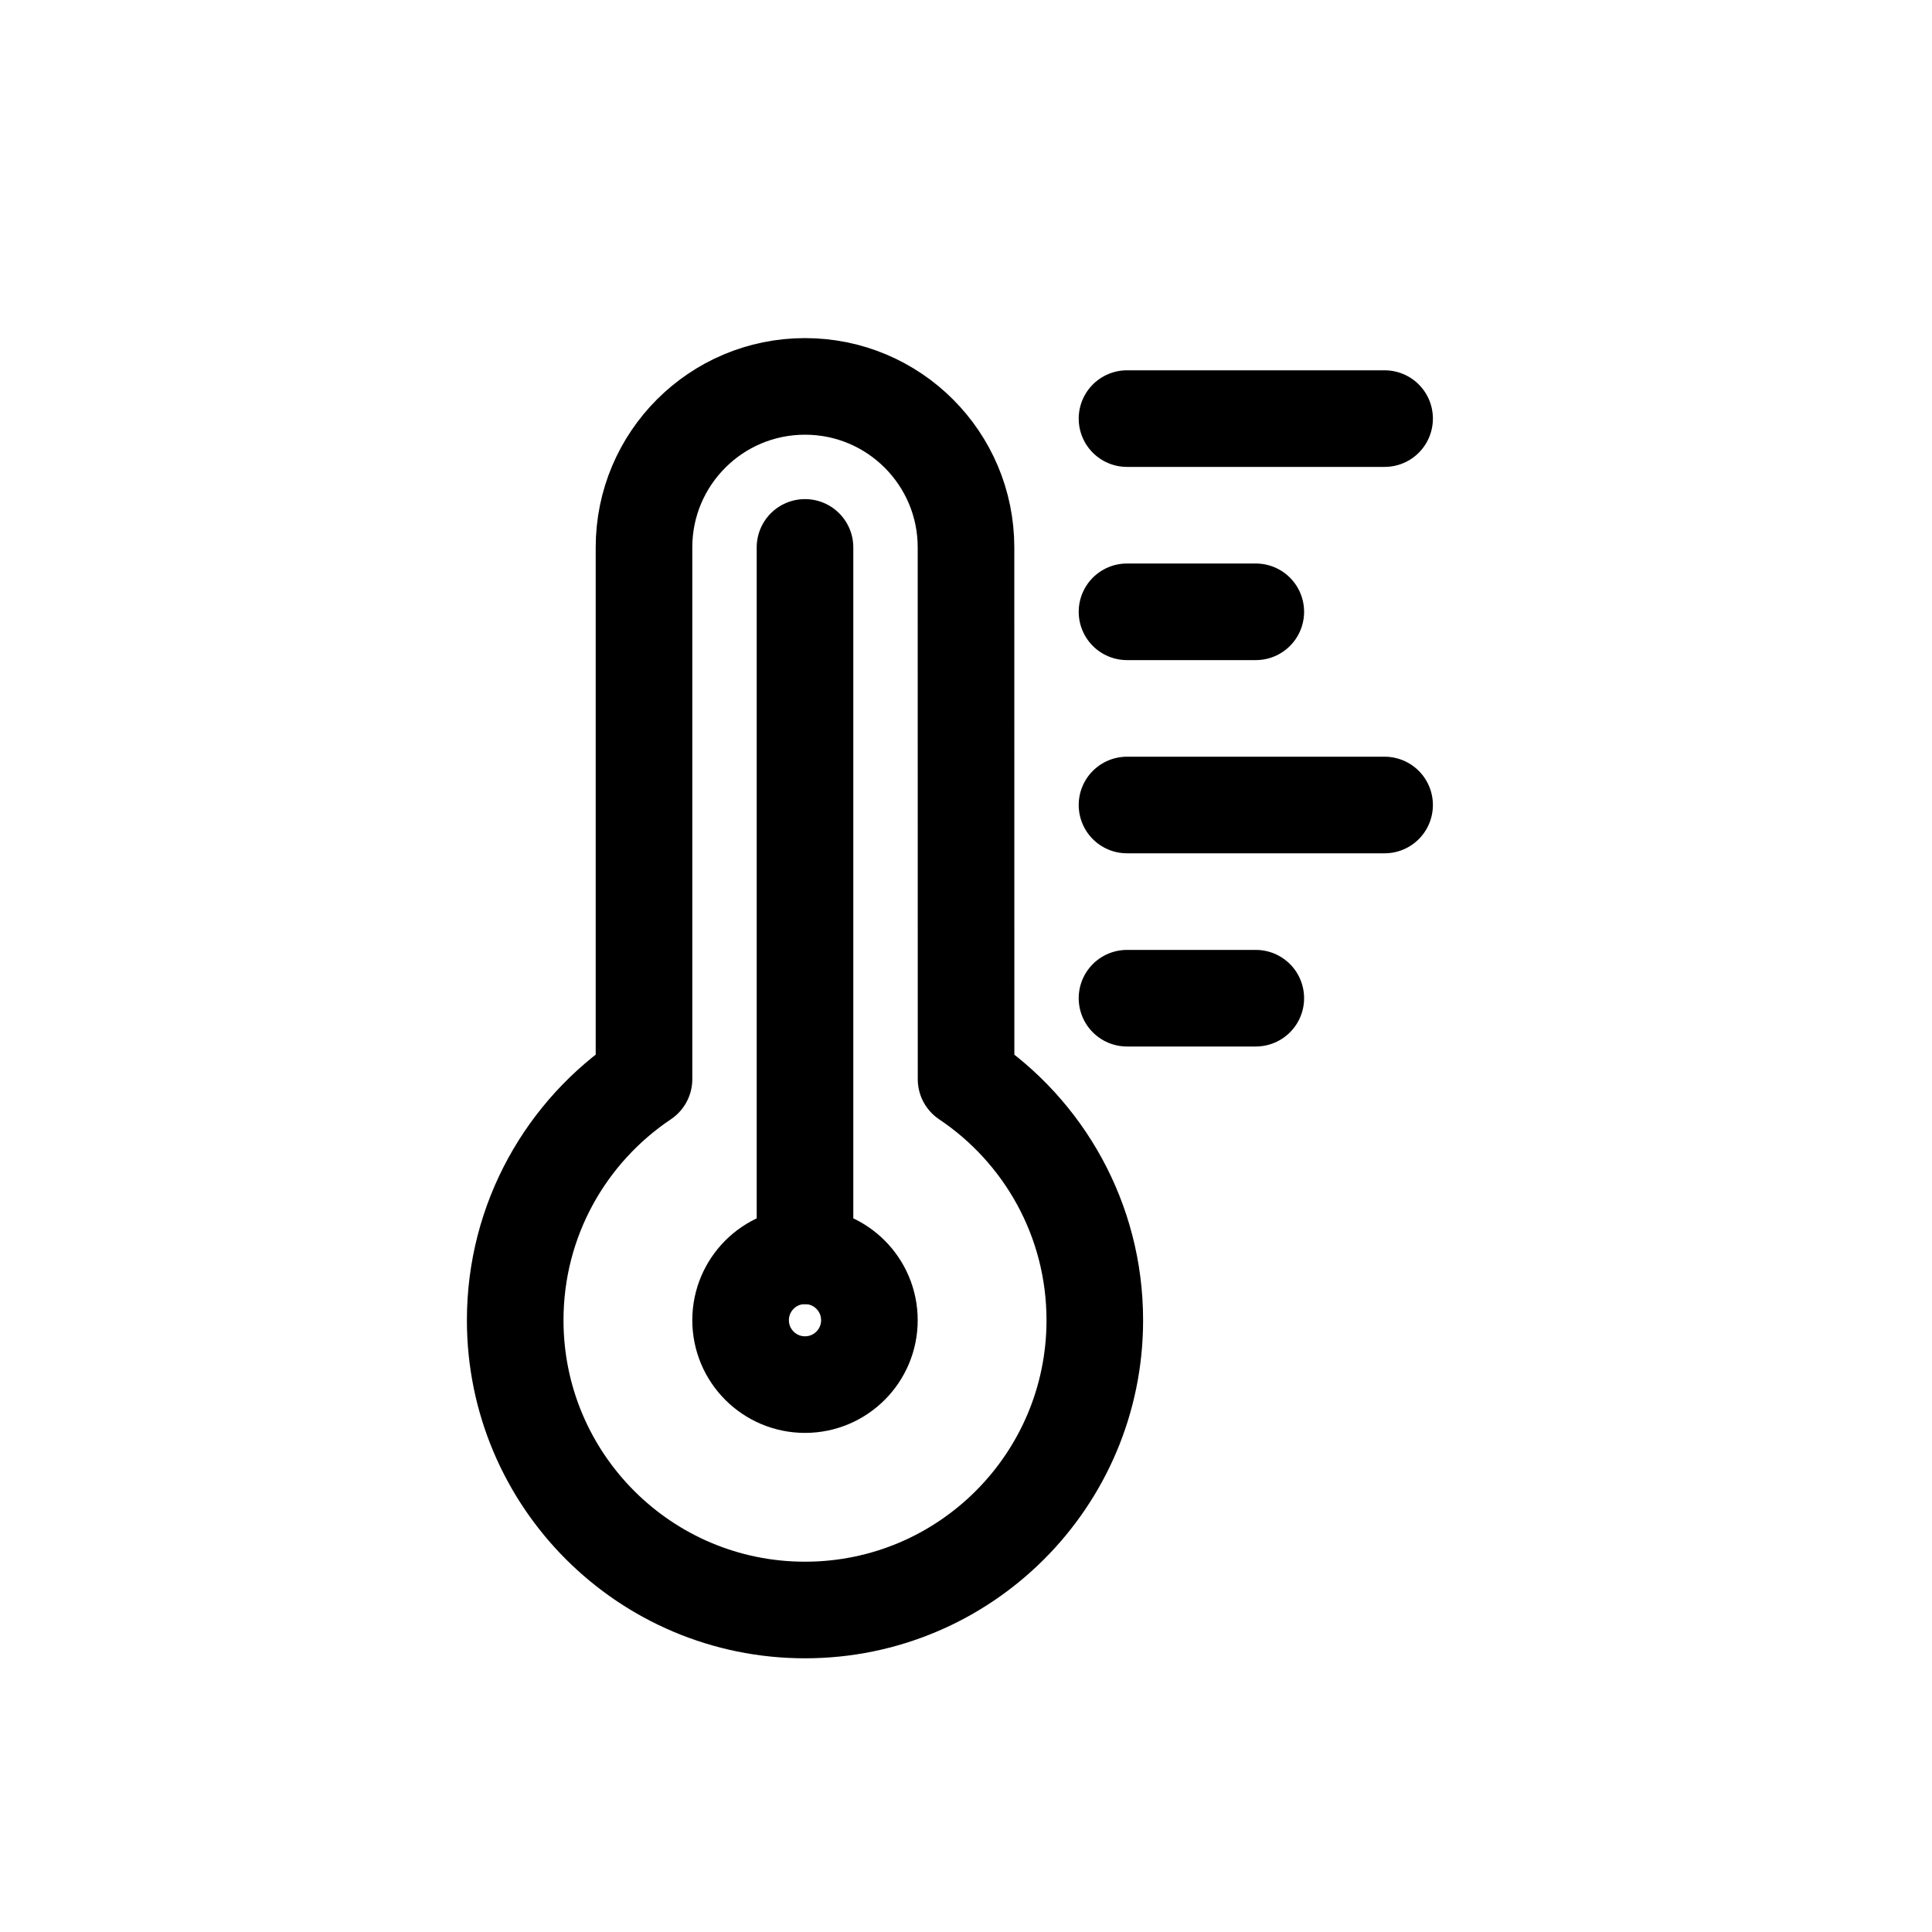
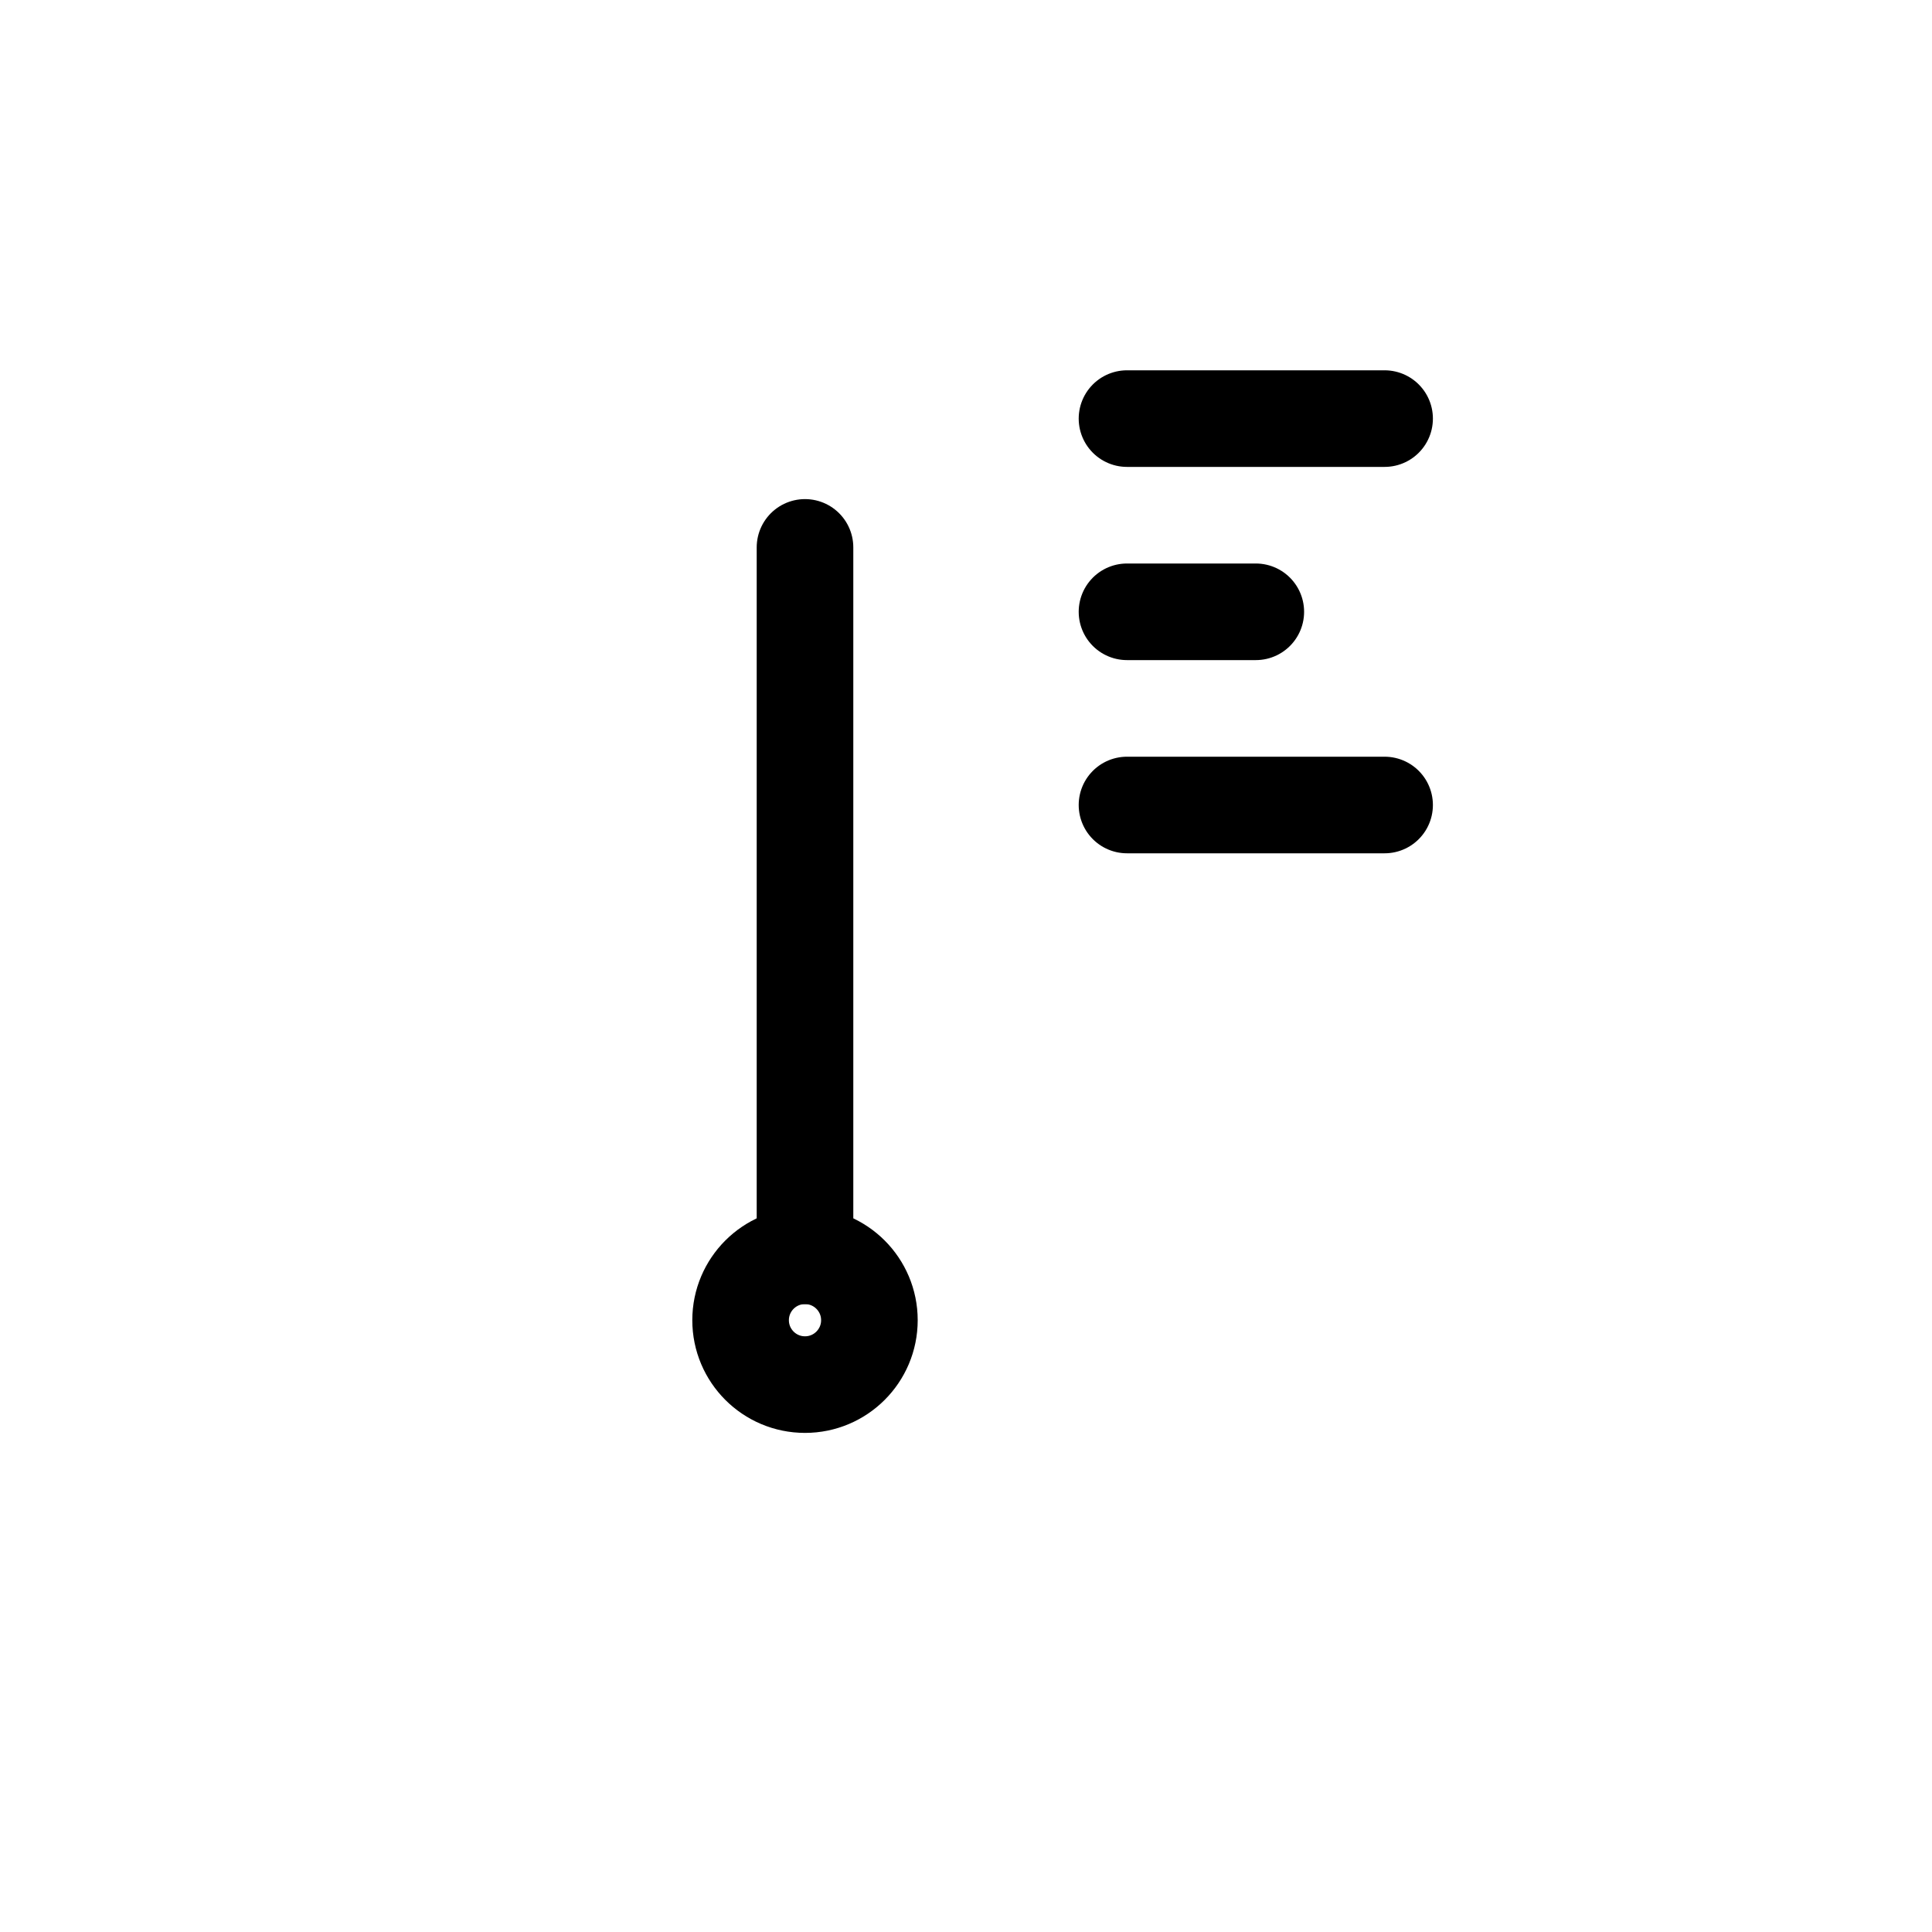
<svg xmlns="http://www.w3.org/2000/svg" width="30px" height="30px" viewBox="0 0 30 30" version="1.1">
  <title>Operating Temperature Icon</title>
  <g id="Operating-Temperature-Icon" stroke="none" stroke-width="1" fill="none" fill-rule="evenodd" stroke-linecap="round" stroke-linejoin="round">
    <g transform="translate(8, 6)" stroke="#000000" stroke-width="1.5">
-       <path d="M4.5,0 C5.881,-2.53632657e-16 7,1.119 7,2.5 L7.001,10.758 C8.206,11.565 9,12.94 9,14.5 C9,16.985 6.985,19 4.5,19 C2.015,19 0,16.985 0,14.5 C0,12.94 0.794,11.565 2,10.757 L2,2.5 C2,1.119 3.119,1.69088438e-16 4.5,0 Z" id="Combined-Shape" />
      <line x1="4.5" y1="2.5" x2="4.5" y2="13.5" id="Line" />
      <circle id="Oval" cx="4.5" cy="14.5" r="1" />
      <line x1="9.5" y1="0.5" x2="13.5" y2="0.5" id="Line-2" />
      <line x1="9.5" y1="3.5" x2="11.5" y2="3.5" id="Line-2-Copy" />
      <line x1="9.5" y1="6.5" x2="13.5" y2="6.5" id="Line-2-Copy-2" />
-       <line x1="9.5" y1="9.5" x2="11.5" y2="9.5" id="Line-2-Copy-3" />
    </g>
  </g>
</svg>